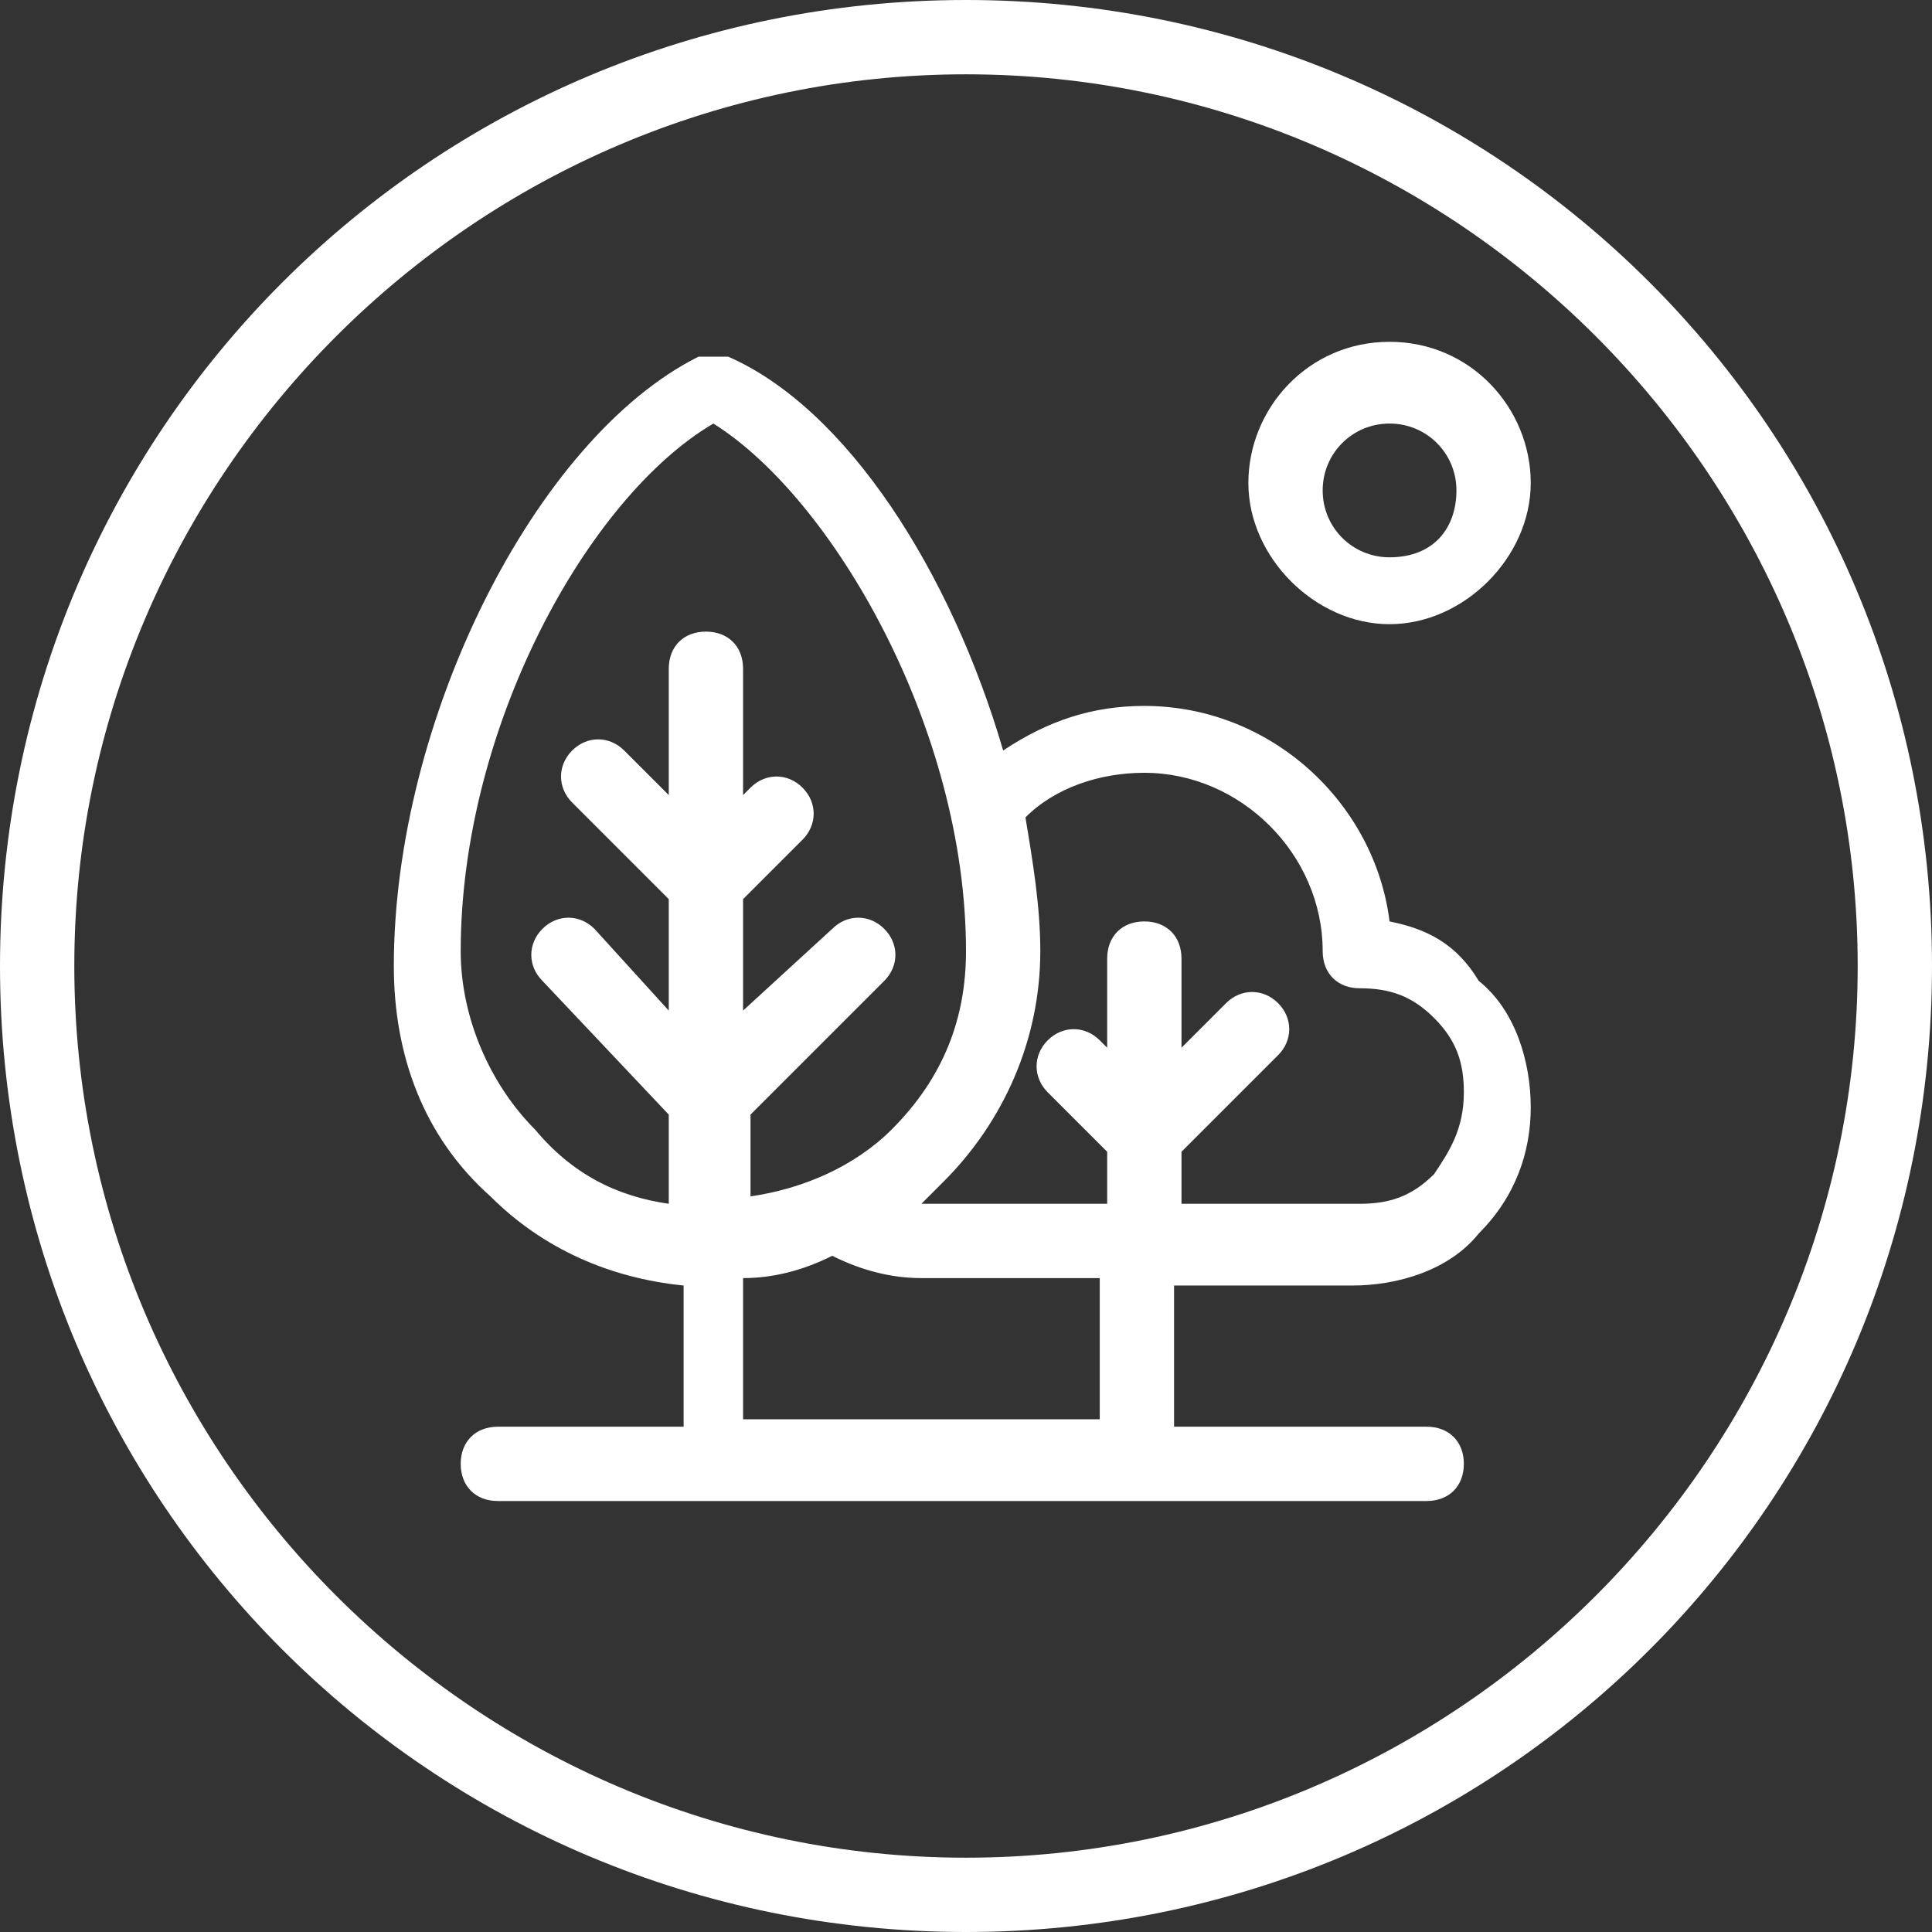
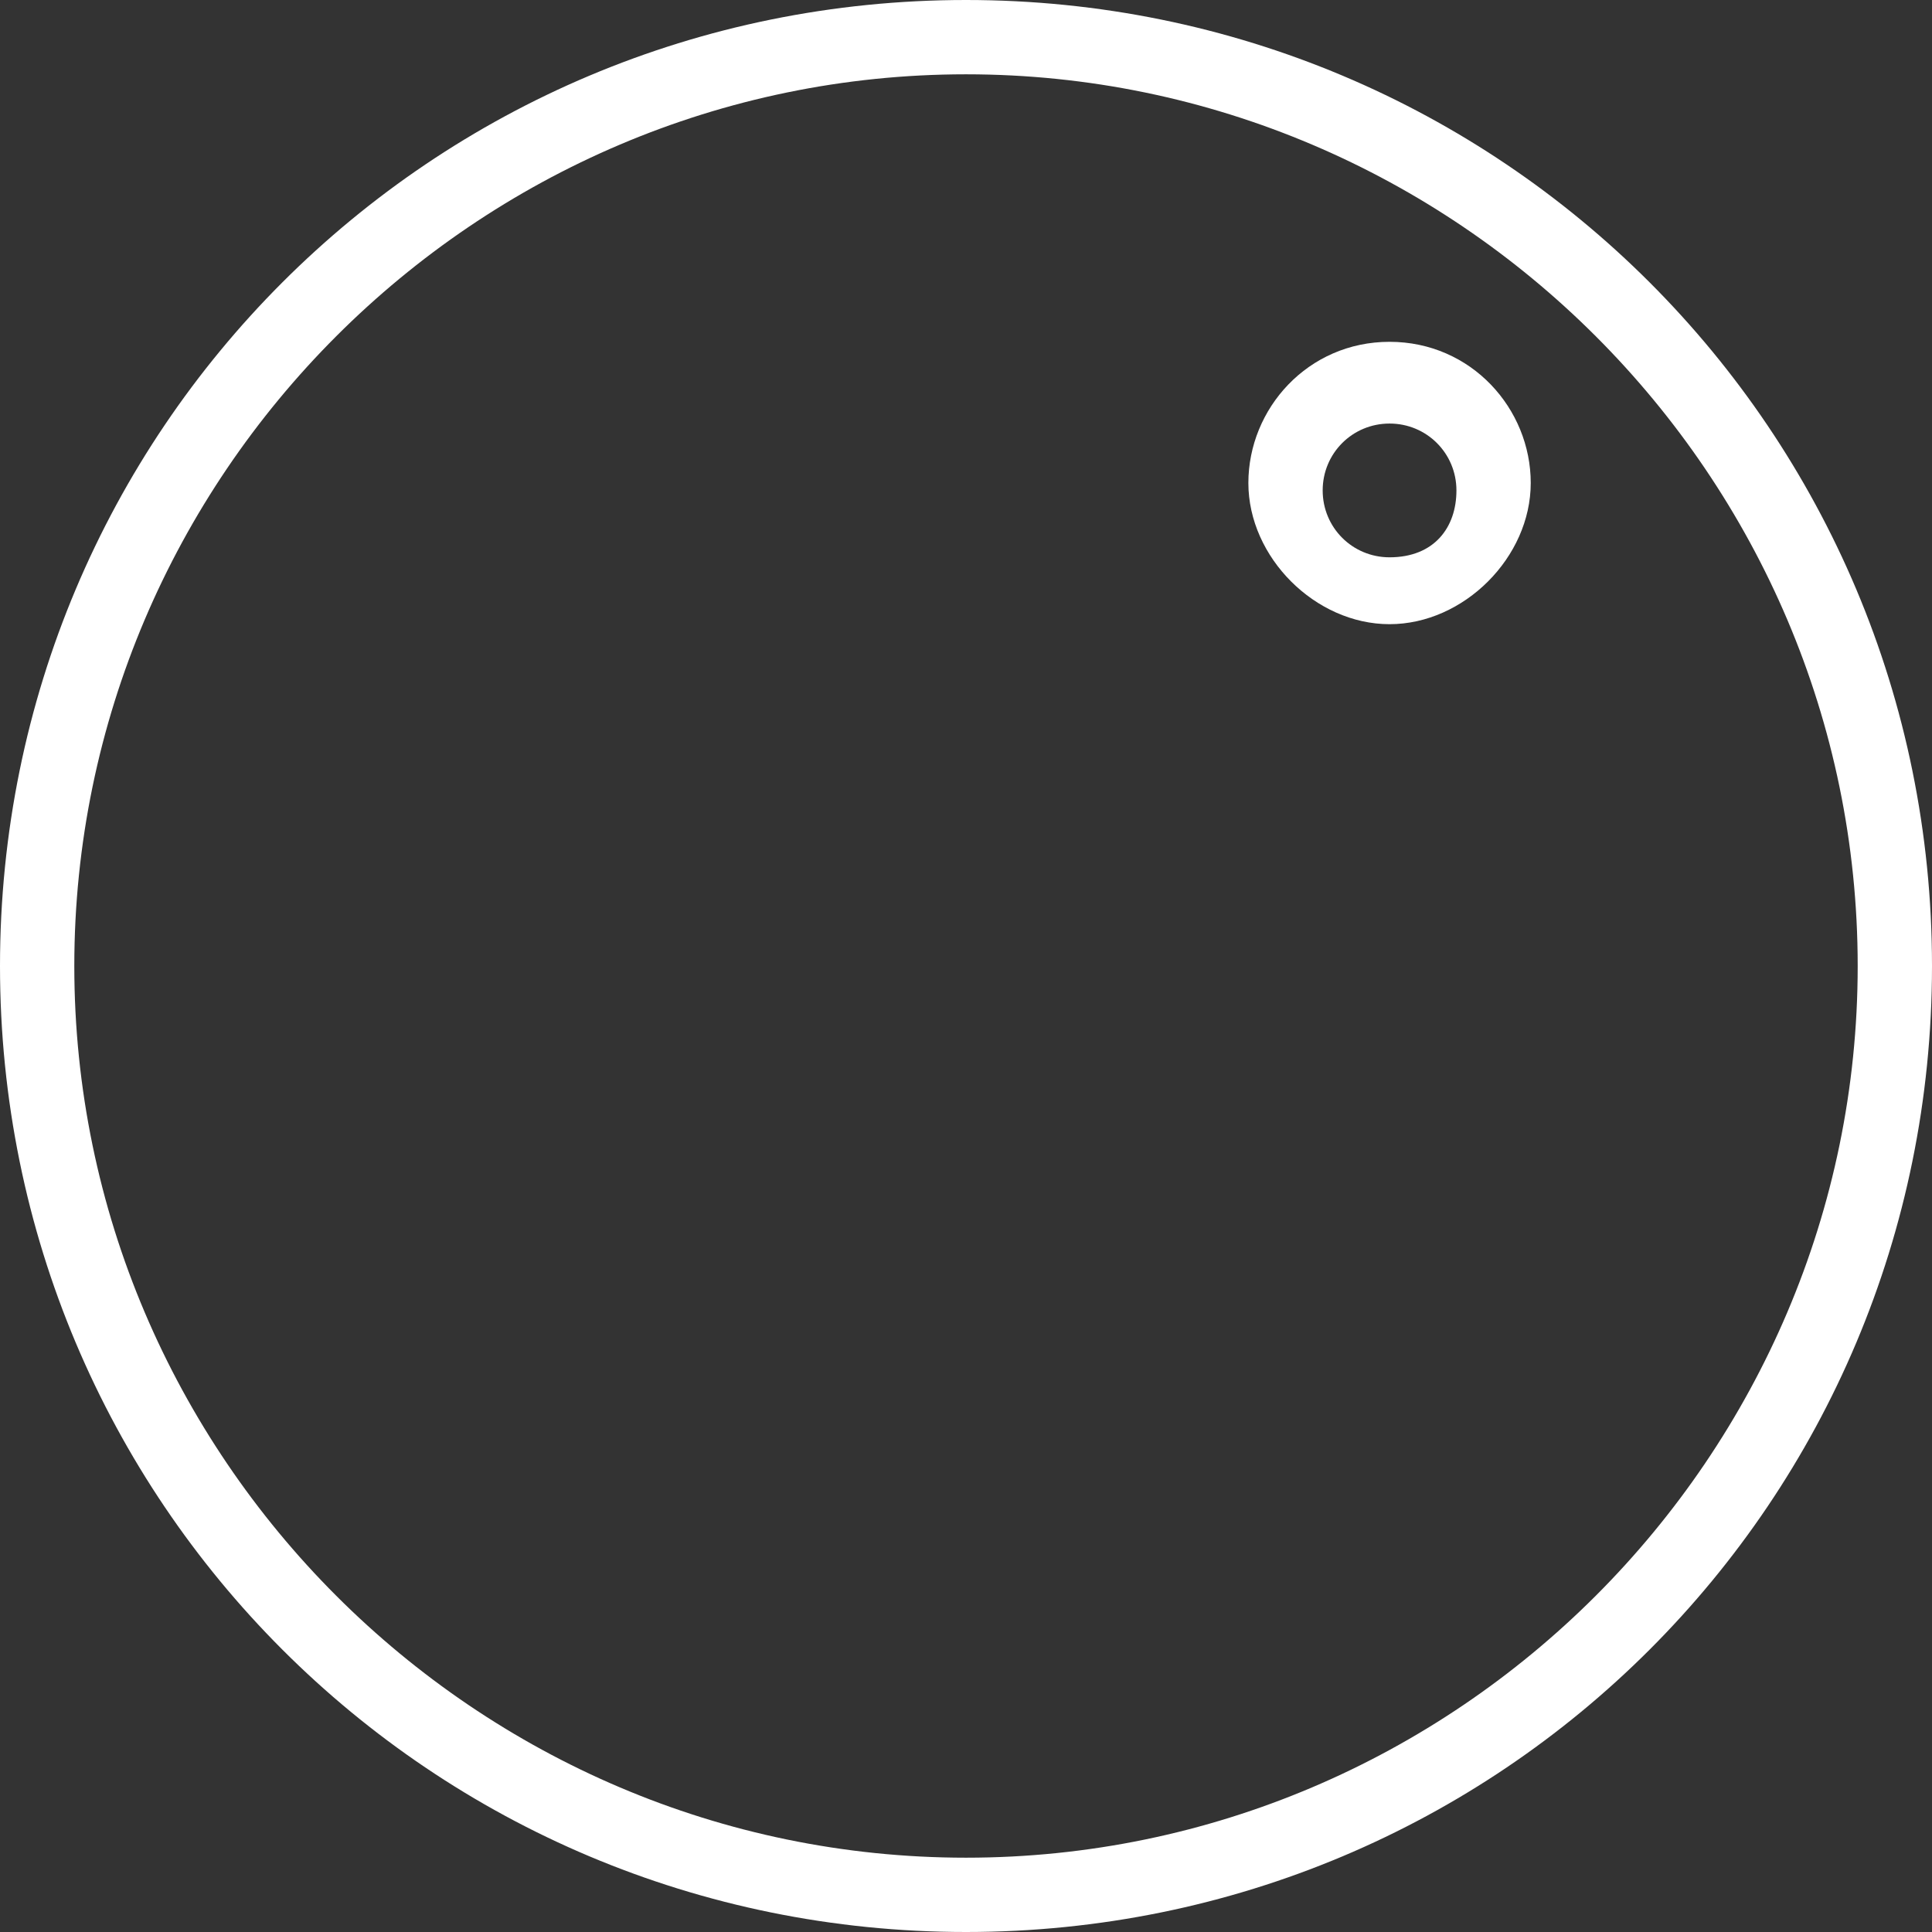
<svg xmlns="http://www.w3.org/2000/svg" version="1.1" id="Ebene_1" x="0px" y="0px" viewBox="0 0 26 26" style="enable-background:new 0 0 26 26;" xml:space="preserve">
  <rect x="0" y="0" width="26" height="26" fill="#333333" stroke="none" />
  <style type="text/css">
	.st0{fill:#FFFFFF;}
</style>
-   <path class="st0" d="M18.7,12.4c-0.2-1.6-1.6-2.9-3.3-2.9l0,0c-0.7,0-1.3,0.2-1.9,0.6c-0.7-2.4-2.1-4.6-3.7-5.3c0,0,0,0,0,0  c0,0-0.1,0-0.1,0c0,0-0.1,0-0.1,0c0,0-0.1,0-0.1,0c0,0-0.1,0-0.1,0c0,0,0,0,0,0c-2.2,1.1-4.1,4.9-4.1,8.2l0,0l0,0  c0,1.2,0.4,2.3,1.3,3.1c0.7,0.7,1.6,1.1,2.6,1.2v1.9H6.7c-0.3,0-0.5,0.2-0.5,0.5c0,0.3,0.2,0.5,0.5,0.5h12.5c0.3,0,0.5-0.2,0.5-0.5  c0-0.3-0.2-0.5-0.5-0.5h-3.4v-1.9h2.4l0,0l0,0c0.6,0,1.3-0.2,1.7-0.7c0.5-0.5,0.7-1.1,0.7-1.7c0-0.6-0.2-1.3-0.7-1.7  C19.6,12.7,19.2,12.5,18.7,12.4L18.7,12.4z M7.2,15.2c-0.6-0.6-1-1.5-1-2.4l0,0l0,0c0-3,1.7-6.1,3.4-7.1c1.6,1,3.4,4.1,3.4,7.1l0,0  l0,0c0,0.9-0.3,1.7-1,2.4c-0.5,0.5-1.2,0.8-1.9,0.9V15l1.8-1.8c0.2-0.2,0.2-0.5,0-0.7s-0.5-0.2-0.7,0L10,13.6v-1.5l0.8-0.8  c0.2-0.2,0.2-0.5,0-0.7c-0.2-0.2-0.5-0.2-0.7,0L10,10.7V9c0-0.3-0.2-0.5-0.5-0.5S9,8.7,9,9v1.7l-0.6-0.6c-0.2-0.2-0.5-0.2-0.7,0  c-0.2,0.2-0.2,0.5,0,0.7L9,12.1v1.5L8,12.5c-0.2-0.2-0.5-0.2-0.7,0s-0.2,0.5,0,0.7L9,15v1.2C8.3,16.1,7.7,15.8,7.2,15.2L7.2,15.2z   M14.8,19.1h-4.8v-1.9c0.4,0,0.8-0.1,1.2-0.3c0.4,0.2,0.8,0.3,1.2,0.3l0,0h2.4L14.8,19.1L14.8,19.1z M19.3,15.8  c-0.3,0.3-0.6,0.4-1,0.4l0,0l0,0h-2.4v-0.7l1.3-1.3c0.2-0.2,0.2-0.5,0-0.7c-0.2-0.2-0.5-0.2-0.7,0l-0.6,0.6v-1.2  c0-0.3-0.2-0.5-0.5-0.5c-0.3,0-0.5,0.2-0.5,0.5v1.2l-0.1-0.1c-0.2-0.2-0.5-0.2-0.7,0s-0.2,0.5,0,0.7l0.8,0.8v0.7h-2.4l0,0l0,0  c0,0-0.1,0-0.1,0c0.1-0.1,0.2-0.2,0.3-0.3c0.8-0.8,1.3-1.9,1.3-3.1l0,0l0,0c0-0.6-0.1-1.2-0.2-1.8c0.4-0.4,1-0.6,1.6-0.6l0,0l0,0  l0,0c1.3,0,2.4,1.1,2.4,2.4c0,0.3,0.2,0.5,0.5,0.5l0,0l0,0c0.4,0,0.7,0.1,1,0.4c0.3,0.3,0.4,0.6,0.4,1  C19.7,15.2,19.5,15.5,19.3,15.8L19.3,15.8z" />
  <path class="st0" d="M18.7,4.6c-1.1,0-1.9,0.9-1.9,1.9s0.9,1.9,1.9,1.9s1.9-0.9,1.9-1.9S19.8,4.6,18.7,4.6z M18.7,7.5  c-0.5,0-0.9-0.4-0.9-0.9s0.4-0.9,0.9-0.9c0.5,0,0.9,0.4,0.9,0.9S19.3,7.5,18.7,7.5z" />
  <path class="st0" d="M13,0C5.8,0,0,5.8,0,13s5.8,13,13,13s13-5.8,13-13S20.2,0,13,0z M13,25C6.4,25,1,19.6,1,13S6.4,1,13,1  s12,5.4,12,12S19.6,25,13,25z" />
</svg>